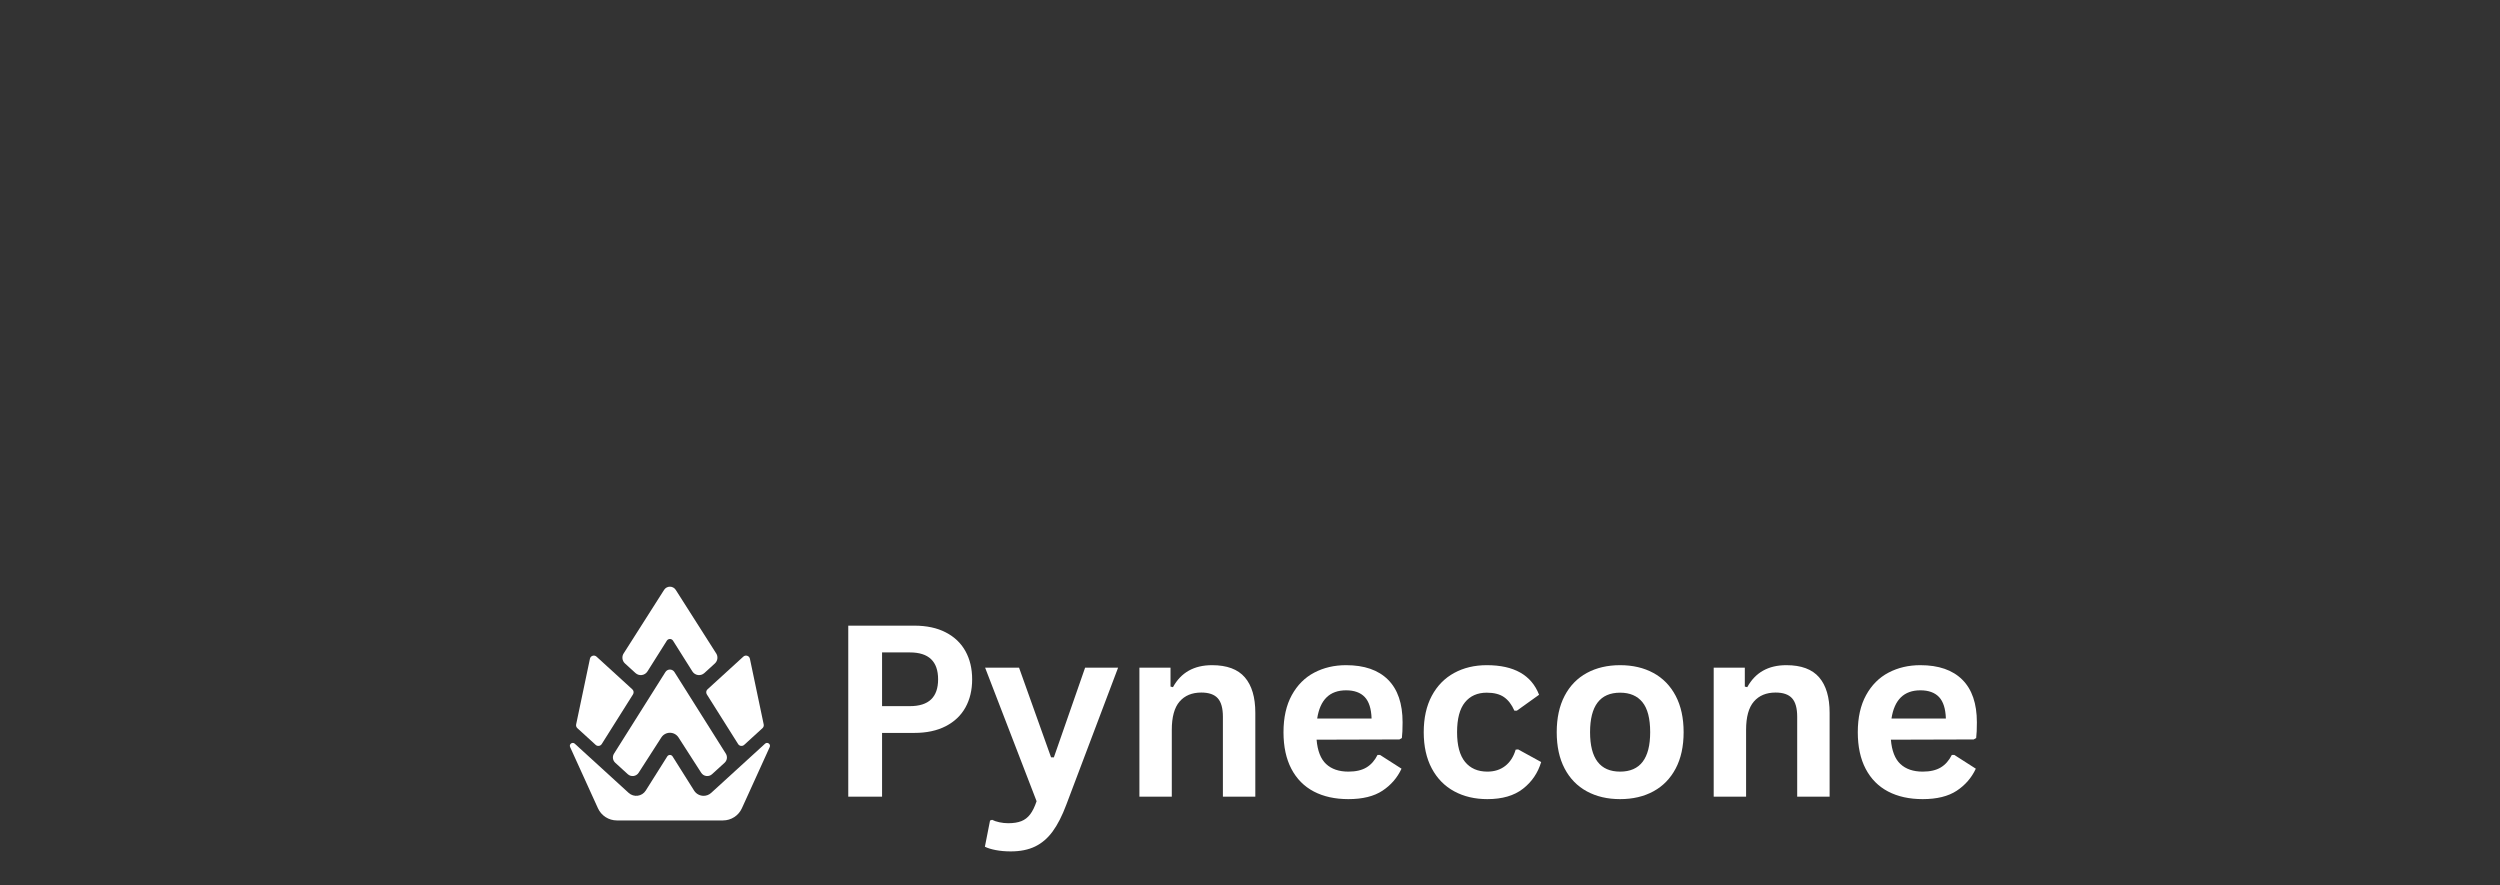
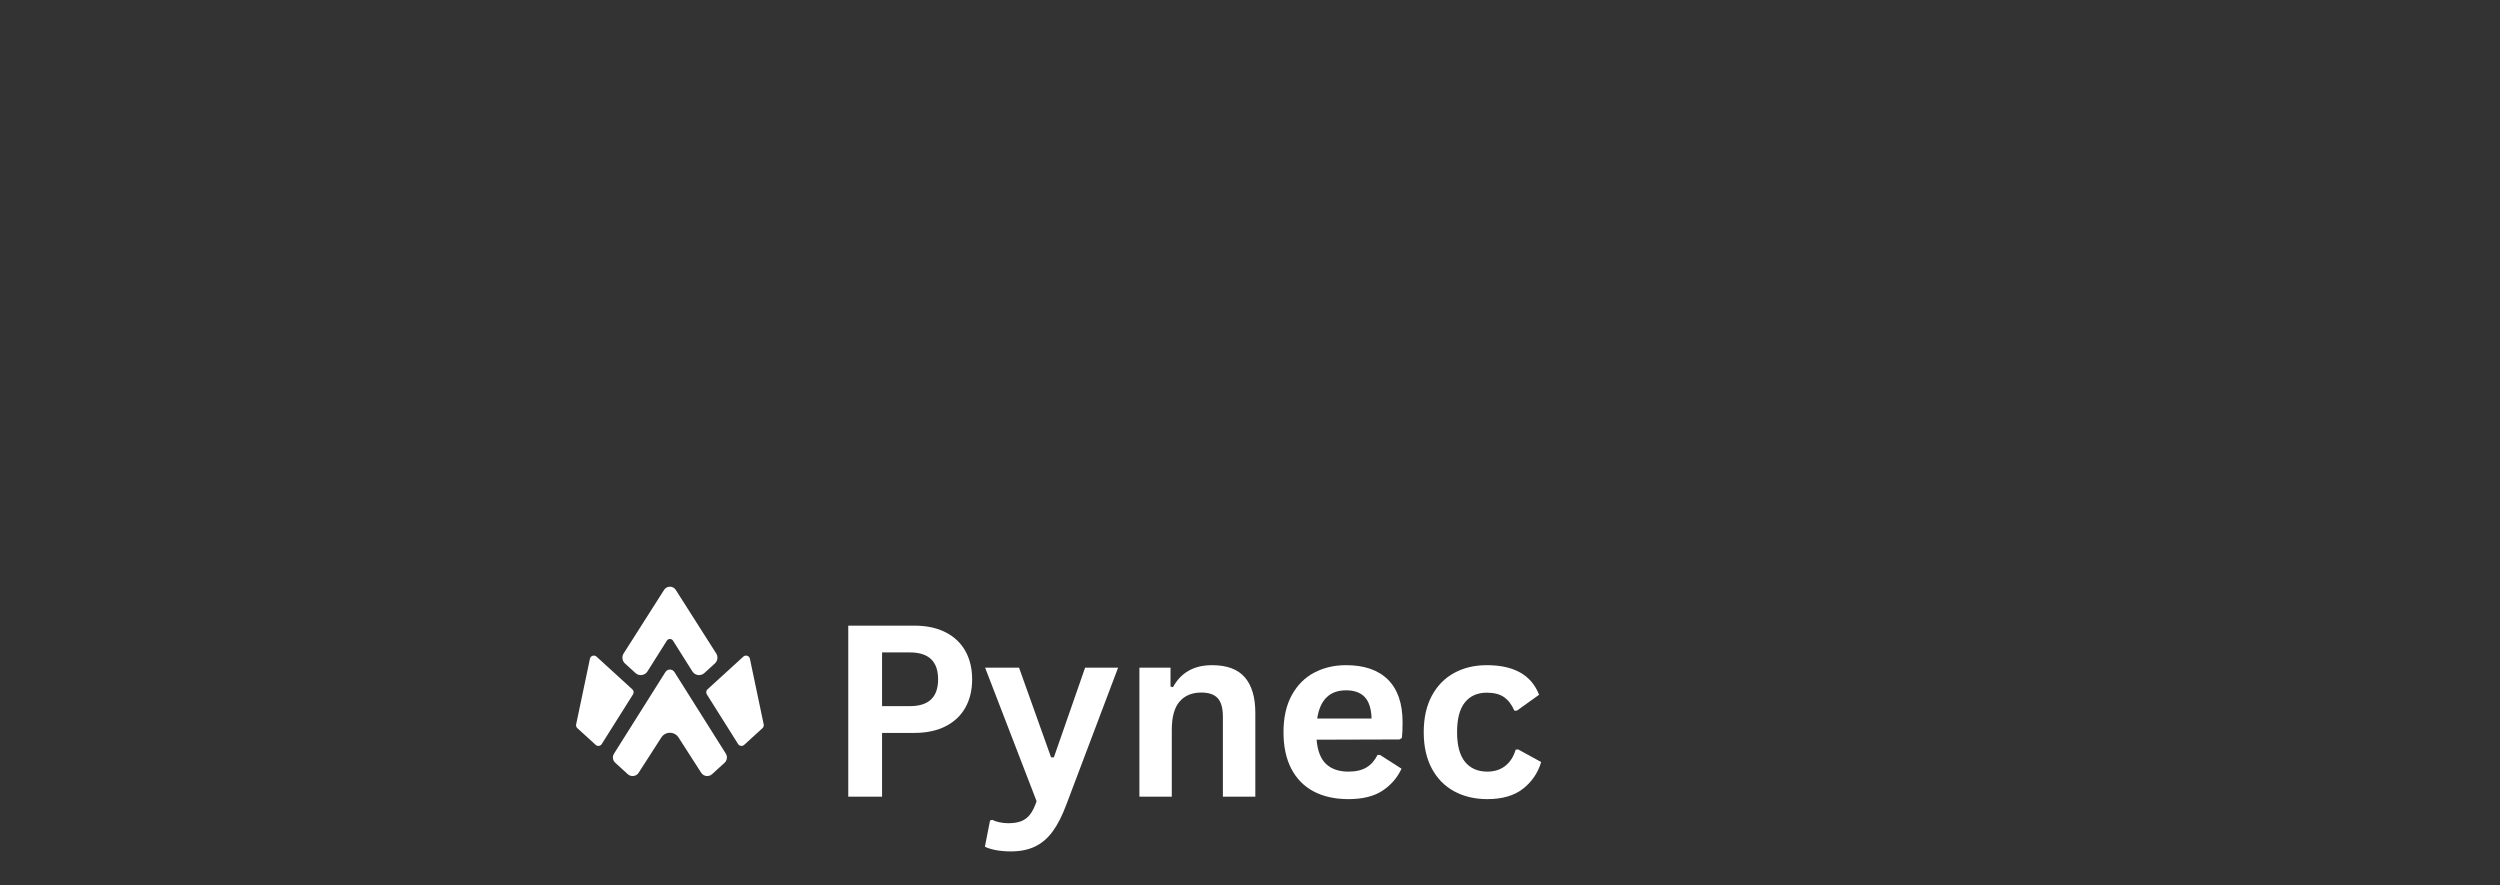
<svg xmlns="http://www.w3.org/2000/svg" width="1920" zoomAndPan="magnify" viewBox="0 0 1440 510" height="680" preserveAspectRatio="xMidYMid meet" version="1.0">
  <rect x="0" y="0" width="1440" height="510" fill="#333333" stroke="none" />
  <defs>
    <g />
  </defs>
  <path fill="#FFFFFF" d="M 364.613 399.961 L 346.59 428.582 C 345.832 429.789 344.164 430.016 343.109 429.055 L 338.426 424.777 L 332.555 419.426 C 331.957 418.879 331.691 418.055 331.855 417.262 L 339.801 379.438 C 340.164 377.703 342.277 377.023 343.586 378.215 L 358.93 392.219 L 364.219 397.051 C 365.039 397.797 365.203 399.023 364.613 399.961 Z M 364.613 399.961 " fill-opacity="1" fill-rule="nonzero" />
  <path fill="#FFFFFF" d="M 411.766 382.148 L 408.41 385.215 L 405.711 387.676 C 403.625 389.578 400.32 389.133 398.812 386.742 L 387.672 369.047 C 386.84 367.727 384.914 367.727 384.086 369.047 L 372.934 386.742 C 371.43 389.133 368.125 389.578 366.039 387.676 L 363.34 385.215 L 359.98 382.148 C 358.258 380.574 358.012 377.945 359.41 376.078 L 382.516 339.773 C 384.082 337.316 387.668 337.316 389.234 339.773 L 412.34 376.078 C 413.738 377.945 413.492 380.574 411.766 382.148 Z M 411.766 382.148 " fill-opacity="1" fill-rule="nonzero" />
  <path fill="#FFFFFF" d="M 417.375 439.34 L 410.141 445.938 C 408.246 447.664 405.254 447.258 403.887 445.098 L 390.82 424.773 C 389.738 423.09 387.875 422.074 385.875 422.074 C 383.875 422.074 382.012 423.09 380.93 424.773 L 367.863 445.098 C 366.496 447.258 363.504 447.664 361.609 445.938 L 358.539 443.137 L 354.375 439.34 C 352.902 437.996 352.605 435.793 353.668 434.105 L 372.344 404.461 L 376.754 397.457 L 383.285 387.086 C 383.844 386.199 384.82 385.66 385.875 385.66 C 386.93 385.66 387.902 386.199 388.465 387.086 L 395.004 397.457 L 399.414 404.461 L 418.082 434.105 C 419.141 435.793 418.848 437.996 417.375 439.34 Z M 417.375 439.34 " fill-opacity="1" fill-rule="nonzero" />
-   <path fill="#FFFFFF" d="M 443.352 430.309 L 440.605 436.355 L 431.762 455.816 L 431.762 455.824 L 427.328 465.555 C 426.359 467.691 424.809 469.445 422.922 470.66 C 421.023 471.883 418.785 472.57 416.438 472.57 L 355.309 472.57 C 350.613 472.57 346.359 469.824 344.414 465.555 L 339.984 455.824 L 339.984 455.816 L 331.137 436.355 L 328.391 430.309 C 327.633 428.637 329.711 427.129 331.07 428.363 L 334.301 431.32 L 341.008 437.441 L 347.715 443.559 L 354.41 449.676 L 361.117 455.797 L 362.113 456.703 C 365.09 459.422 369.797 458.781 371.945 455.375 L 384.348 435.684 C 384.68 435.164 385.254 434.844 385.871 434.844 C 386.488 434.844 387.066 435.164 387.395 435.684 L 399.797 455.375 C 401.043 457.348 403.148 458.395 405.281 458.395 C 406.828 458.395 408.387 457.848 409.637 456.703 L 410.625 455.797 L 417.332 449.676 L 424.031 443.559 L 430.734 437.441 L 437.441 431.32 L 440.676 428.363 C 442.039 427.129 444.117 428.637 443.352 430.309 Z M 443.352 430.309 " fill-opacity="1" fill-rule="nonzero" />
  <path fill="#FFFFFF" d="M 407.133 399.961 L 425.156 428.582 C 425.914 429.789 427.582 430.016 428.637 429.055 L 433.32 424.777 L 439.191 419.426 C 439.789 418.879 440.055 418.055 439.891 417.262 L 431.945 379.438 C 431.582 377.703 429.469 377.023 428.16 378.215 L 412.816 392.219 L 407.523 397.051 C 406.707 397.797 406.543 399.023 407.133 399.961 Z M 407.133 399.961 " fill-opacity="1" fill-rule="nonzero" />
  <g fill="#FFFFFF" fill-opacity="1">
    <g transform="translate(475.802, 458.875)">
      <g>
        <path d="M 50.875 -98.5 C 57.926 -98.5 63.953 -97.207 68.953 -94.625 C 73.961 -92.039 77.75 -88.426 80.312 -83.781 C 82.875 -79.133 84.156 -73.734 84.156 -67.578 C 84.156 -61.422 82.875 -56.031 80.312 -51.406 C 77.75 -46.781 73.961 -43.176 68.953 -40.594 C 63.953 -38.008 57.926 -36.719 50.875 -36.719 L 32.266 -36.719 L 32.266 0 L 12.797 0 L 12.797 -98.5 Z M 48.312 -52.141 C 59.133 -52.141 64.547 -57.285 64.547 -67.578 C 64.547 -77.91 59.133 -83.078 48.312 -83.078 L 32.266 -83.078 L 32.266 -52.141 Z M 48.312 -52.141 " />
      </g>
    </g>
  </g>
  <g fill="#FFFFFF" fill-opacity="1">
    <g transform="translate(565.81, 458.875)">
      <g>
        <path d="M 59.219 -74.312 L 78.219 -74.312 L 48.375 4.656 C 45.988 11.031 43.367 16.16 40.516 20.047 C 37.672 23.93 34.305 26.816 30.422 28.703 C 26.535 30.586 21.875 31.531 16.438 31.531 C 13.25 31.531 10.363 31.281 7.781 30.781 C 5.195 30.289 3.098 29.645 1.484 28.844 L 4.453 13.75 L 5.656 13.344 C 6.781 13.926 8.172 14.395 9.828 14.75 C 11.492 15.113 13.203 15.297 14.953 15.297 C 17.961 15.297 20.469 14.898 22.469 14.109 C 24.469 13.328 26.16 12.023 27.547 10.203 C 28.941 8.391 30.18 5.863 31.266 2.625 L 1.609 -74.312 L 21.156 -74.312 L 39.609 -22.641 L 41.172 -22.641 L 41.031 -22.094 Z M 59.219 -74.312 " />
      </g>
    </g>
  </g>
  <g fill="#FFFFFF" fill-opacity="1">
    <g transform="translate(645.578, 458.875)">
      <g>
        <path d="M 10.719 0 L 10.719 -74.312 L 28.641 -74.312 L 28.641 -63.406 L 30.047 -63.062 C 34.672 -71.508 42.172 -75.734 52.547 -75.734 C 61.129 -75.734 67.43 -73.395 71.453 -68.719 C 75.473 -64.051 77.484 -57.25 77.484 -48.312 L 77.484 0 L 58.812 0 L 58.812 -46.016 C 58.812 -50.953 57.82 -54.508 55.844 -56.688 C 53.875 -58.875 50.711 -59.969 46.359 -59.969 C 41.016 -59.969 36.848 -58.238 33.859 -54.781 C 30.867 -51.32 29.375 -45.883 29.375 -38.469 L 29.375 0 Z M 10.719 0 " />
      </g>
    </g>
  </g>
  <g fill="#FFFFFF" fill-opacity="1">
    <g transform="translate(732.622, 458.875)">
      <g>
        <path d="M 73.438 -32.953 L 25.734 -32.812 C 26.273 -26.383 28.102 -21.711 31.219 -18.797 C 34.344 -15.879 38.625 -14.422 44.062 -14.422 C 48.332 -14.422 51.789 -15.219 54.438 -16.812 C 57.094 -18.406 59.227 -20.816 60.844 -24.047 L 62.25 -24.047 L 74.656 -16.109 C 72.227 -10.891 68.566 -6.66 63.672 -3.422 C 58.773 -0.191 52.238 1.422 44.062 1.422 C 36.383 1.422 29.75 -0.035 24.156 -2.953 C 18.562 -5.879 14.25 -10.227 11.219 -16 C 8.188 -21.77 6.672 -28.812 6.672 -37.125 C 6.672 -45.57 8.266 -52.691 11.453 -58.484 C 14.641 -64.273 18.953 -68.598 24.391 -71.453 C 29.828 -74.305 35.938 -75.734 42.719 -75.734 C 53.227 -75.734 61.281 -72.945 66.875 -67.375 C 72.469 -61.801 75.266 -53.625 75.266 -42.844 C 75.266 -38.938 75.129 -35.906 74.859 -33.75 Z M 57.406 -45 C 57.227 -50.664 55.914 -54.789 53.469 -57.375 C 51.02 -59.957 47.438 -61.25 42.719 -61.25 C 33.281 -61.25 27.734 -55.832 26.078 -45 Z M 57.406 -45 " />
      </g>
    </g>
  </g>
  <g fill="#FFFFFF" fill-opacity="1">
    <g transform="translate(813.4, 458.875)">
      <g>
        <path d="M 43.328 1.422 C 36.141 1.422 29.781 -0.07 24.25 -3.062 C 18.727 -6.051 14.414 -10.441 11.312 -16.234 C 8.219 -22.023 6.672 -28.988 6.672 -37.125 C 6.672 -45.301 8.219 -52.285 11.312 -58.078 C 14.414 -63.867 18.707 -68.258 24.188 -71.25 C 29.664 -74.238 35.93 -75.734 42.984 -75.734 C 58.66 -75.734 68.703 -70.051 73.109 -58.688 L 60.297 -49.516 L 58.891 -49.516 C 57.359 -53.023 55.367 -55.629 52.922 -57.328 C 50.473 -59.035 47.16 -59.891 42.984 -59.891 C 37.598 -59.891 33.398 -58.023 30.391 -54.297 C 27.379 -50.578 25.875 -44.852 25.875 -37.125 C 25.875 -29.488 27.398 -23.797 30.453 -20.047 C 33.504 -16.297 37.797 -14.422 43.328 -14.422 C 47.367 -14.422 50.789 -15.508 53.594 -17.688 C 56.406 -19.863 58.414 -22.992 59.625 -27.078 L 61.047 -27.219 L 74.312 -19.938 C 72.426 -13.656 68.93 -8.523 63.828 -4.547 C 58.734 -0.566 51.898 1.422 43.328 1.422 Z M 43.328 1.422 " />
      </g>
    </g>
  </g>
  <g fill="#FFFFFF" fill-opacity="1">
    <g transform="translate(890.001, 458.875)">
      <g>
-         <path d="M 43.188 1.422 C 35.906 1.422 29.516 -0.07 24.016 -3.062 C 18.516 -6.051 14.25 -10.43 11.219 -16.203 C 8.188 -21.973 6.672 -28.945 6.672 -37.125 C 6.672 -45.301 8.188 -52.285 11.219 -58.078 C 14.25 -63.867 18.516 -68.258 24.016 -71.25 C 29.516 -74.238 35.906 -75.734 43.188 -75.734 C 50.469 -75.734 56.859 -74.238 62.359 -71.25 C 67.859 -68.258 72.133 -63.867 75.188 -58.078 C 78.238 -52.285 79.766 -45.301 79.766 -37.125 C 79.766 -28.945 78.238 -21.973 75.188 -16.203 C 72.133 -10.43 67.859 -6.051 62.359 -3.062 C 56.859 -0.07 50.469 1.422 43.188 1.422 Z M 43.188 -14.422 C 54.727 -14.422 60.5 -21.988 60.5 -37.125 C 60.5 -44.988 59.016 -50.75 56.047 -54.406 C 53.086 -58.062 48.801 -59.891 43.188 -59.891 C 31.645 -59.891 25.875 -52.301 25.875 -37.125 C 25.875 -21.988 31.645 -14.422 43.188 -14.422 Z M 43.188 -14.422 " />
-       </g>
+         </g>
    </g>
  </g>
  <g fill="#FFFFFF" fill-opacity="1">
    <g transform="translate(976.372, 458.875)">
      <g>
-         <path d="M 10.719 0 L 10.719 -74.312 L 28.641 -74.312 L 28.641 -63.406 L 30.047 -63.062 C 34.672 -71.508 42.172 -75.734 52.547 -75.734 C 61.129 -75.734 67.43 -73.395 71.453 -68.719 C 75.473 -64.051 77.484 -57.25 77.484 -48.312 L 77.484 0 L 58.812 0 L 58.812 -46.016 C 58.812 -50.953 57.82 -54.508 55.844 -56.688 C 53.875 -58.875 50.711 -59.969 46.359 -59.969 C 41.016 -59.969 36.848 -58.238 33.859 -54.781 C 30.867 -51.32 29.375 -45.883 29.375 -38.469 L 29.375 0 Z M 10.719 0 " />
-       </g>
+         </g>
    </g>
  </g>
  <g fill="#FFFFFF" fill-opacity="1">
    <g transform="translate(1063.415, 458.875)">
      <g>
-         <path d="M 73.438 -32.953 L 25.734 -32.812 C 26.273 -26.383 28.102 -21.711 31.219 -18.797 C 34.344 -15.879 38.625 -14.422 44.062 -14.422 C 48.332 -14.422 51.789 -15.219 54.438 -16.812 C 57.094 -18.406 59.227 -20.816 60.844 -24.047 L 62.25 -24.047 L 74.656 -16.109 C 72.227 -10.891 68.566 -6.66 63.672 -3.422 C 58.773 -0.191 52.238 1.422 44.062 1.422 C 36.383 1.422 29.75 -0.035 24.156 -2.953 C 18.562 -5.879 14.25 -10.227 11.219 -16 C 8.188 -21.77 6.672 -28.812 6.672 -37.125 C 6.672 -45.57 8.266 -52.691 11.453 -58.484 C 14.641 -64.273 18.953 -68.598 24.391 -71.453 C 29.828 -74.305 35.938 -75.734 42.719 -75.734 C 53.227 -75.734 61.281 -72.945 66.875 -67.375 C 72.469 -61.801 75.266 -53.625 75.266 -42.844 C 75.266 -38.938 75.129 -35.906 74.859 -33.75 Z M 57.406 -45 C 57.227 -50.664 55.914 -54.789 53.469 -57.375 C 51.02 -59.957 47.438 -61.25 42.719 -61.25 C 33.281 -61.25 27.734 -55.832 26.078 -45 Z M 57.406 -45 " />
-       </g>
+         </g>
    </g>
  </g>
</svg>